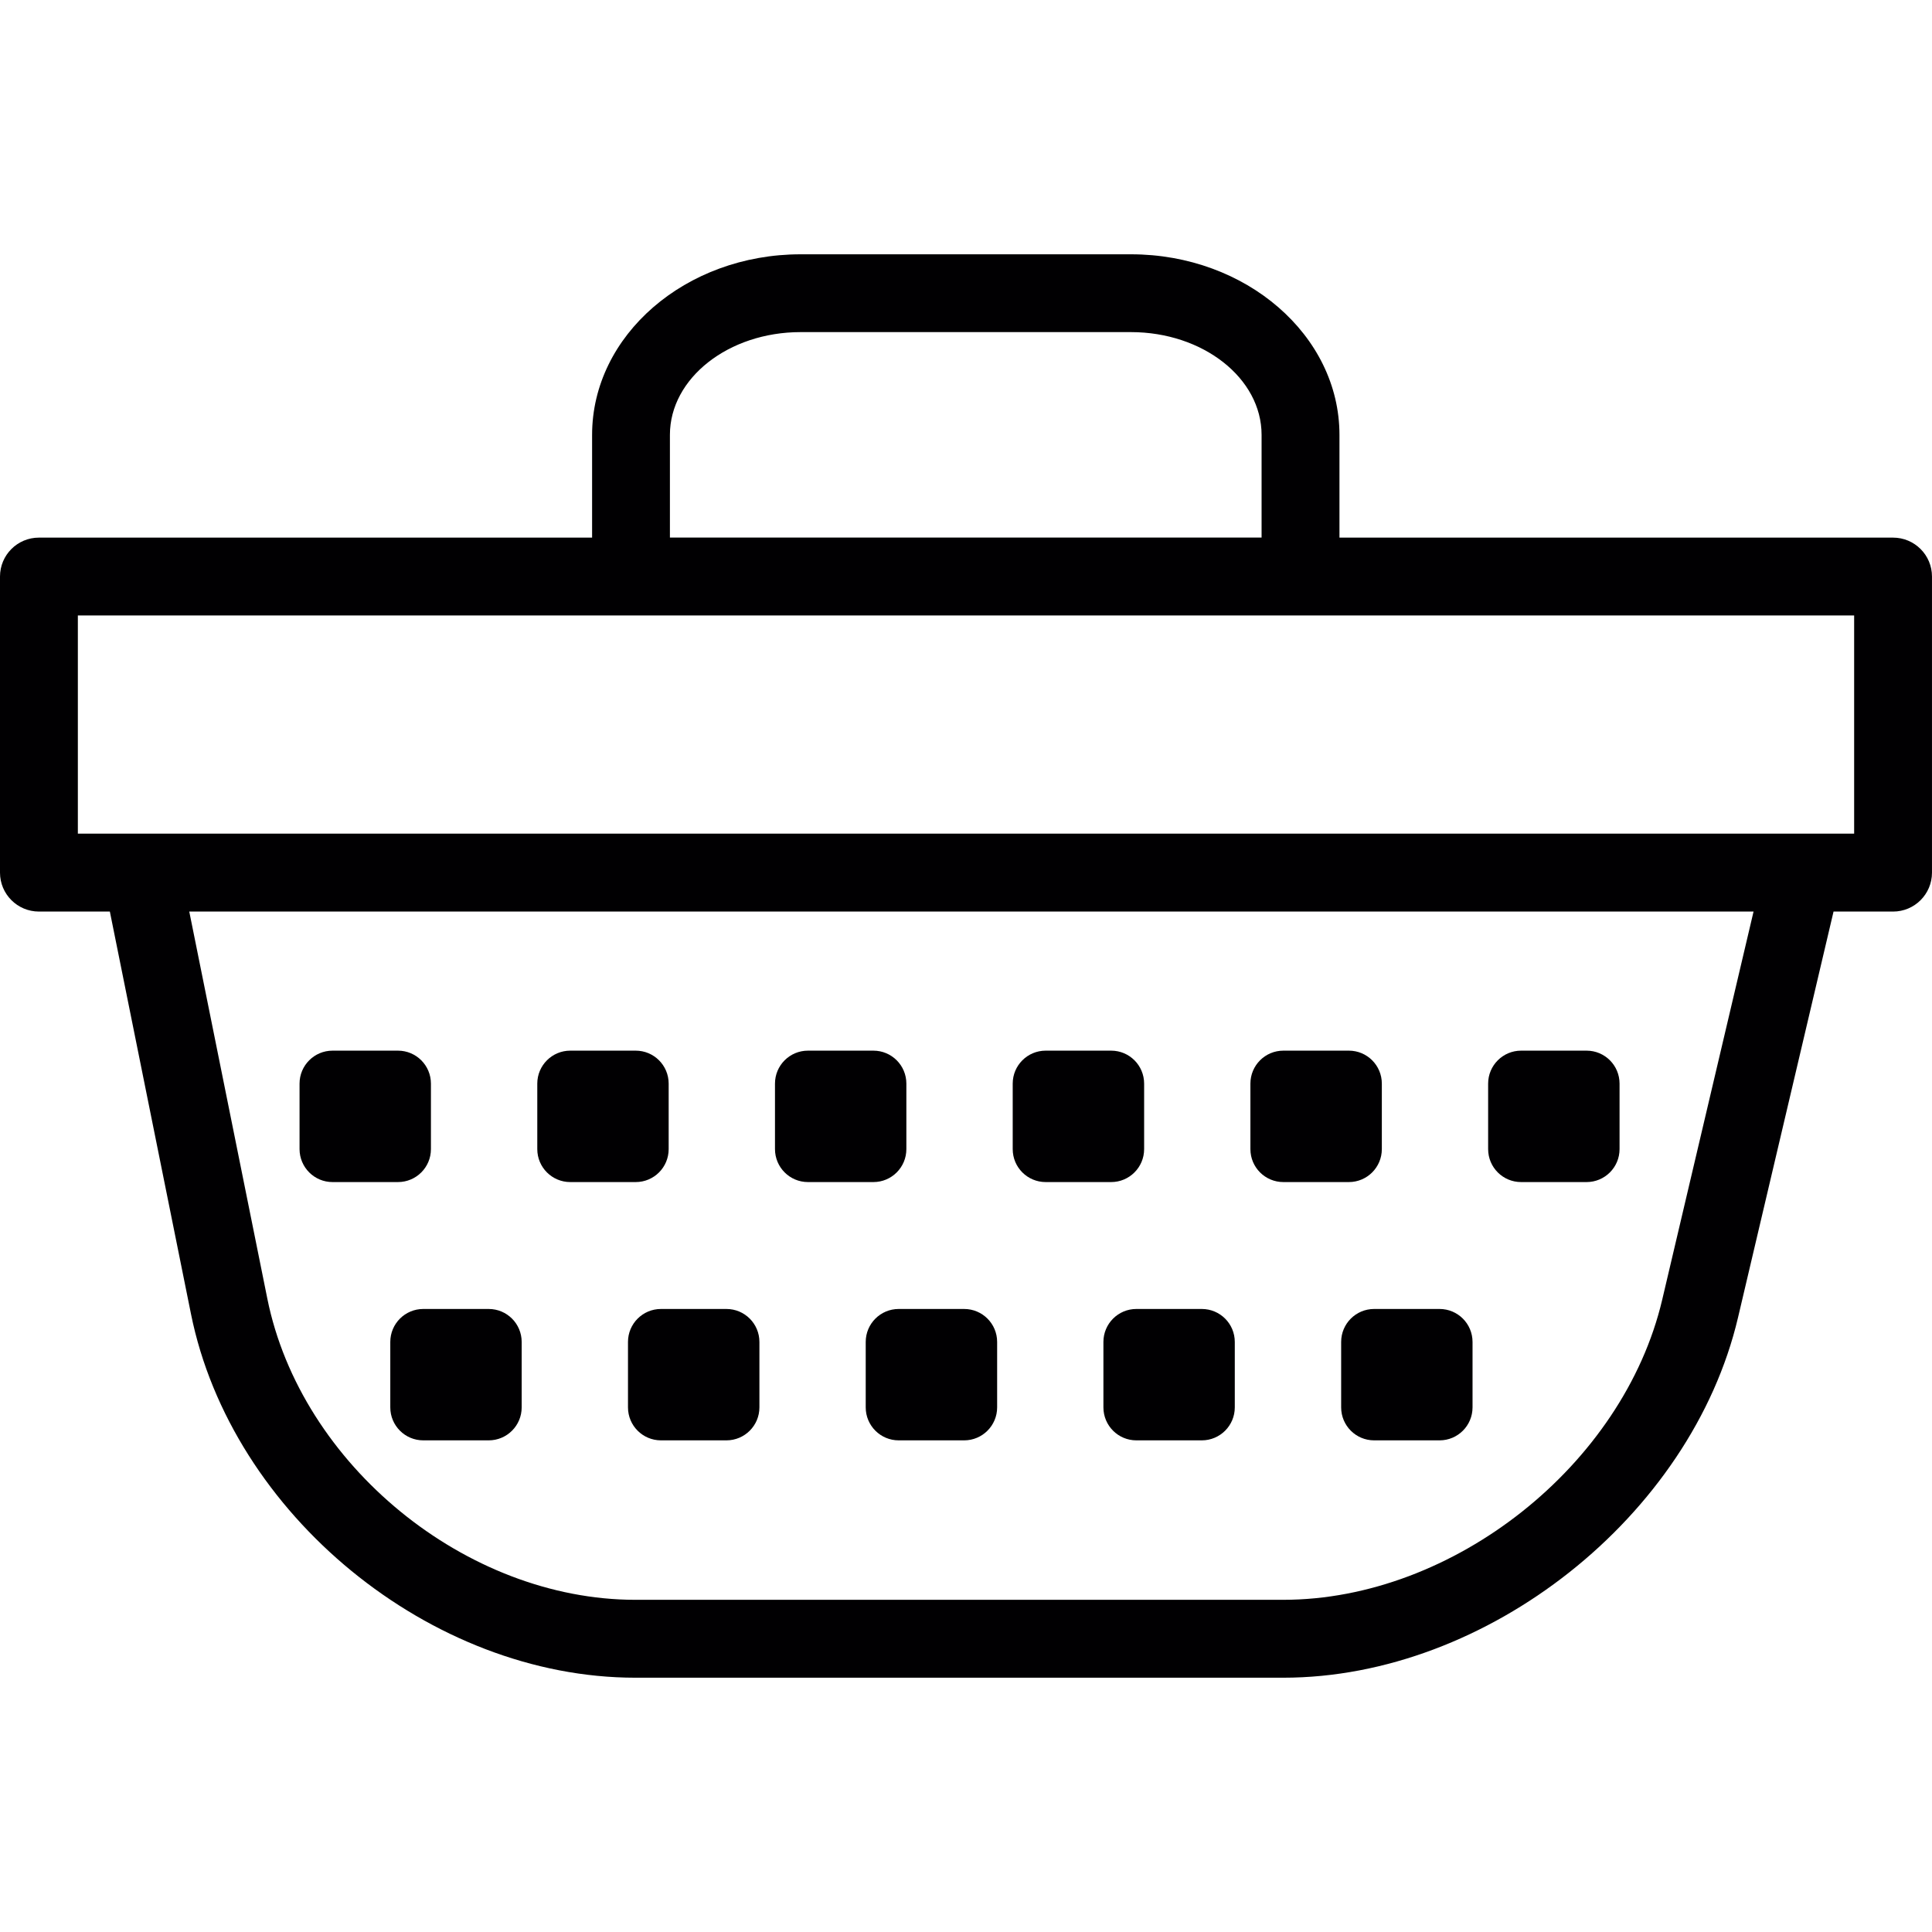
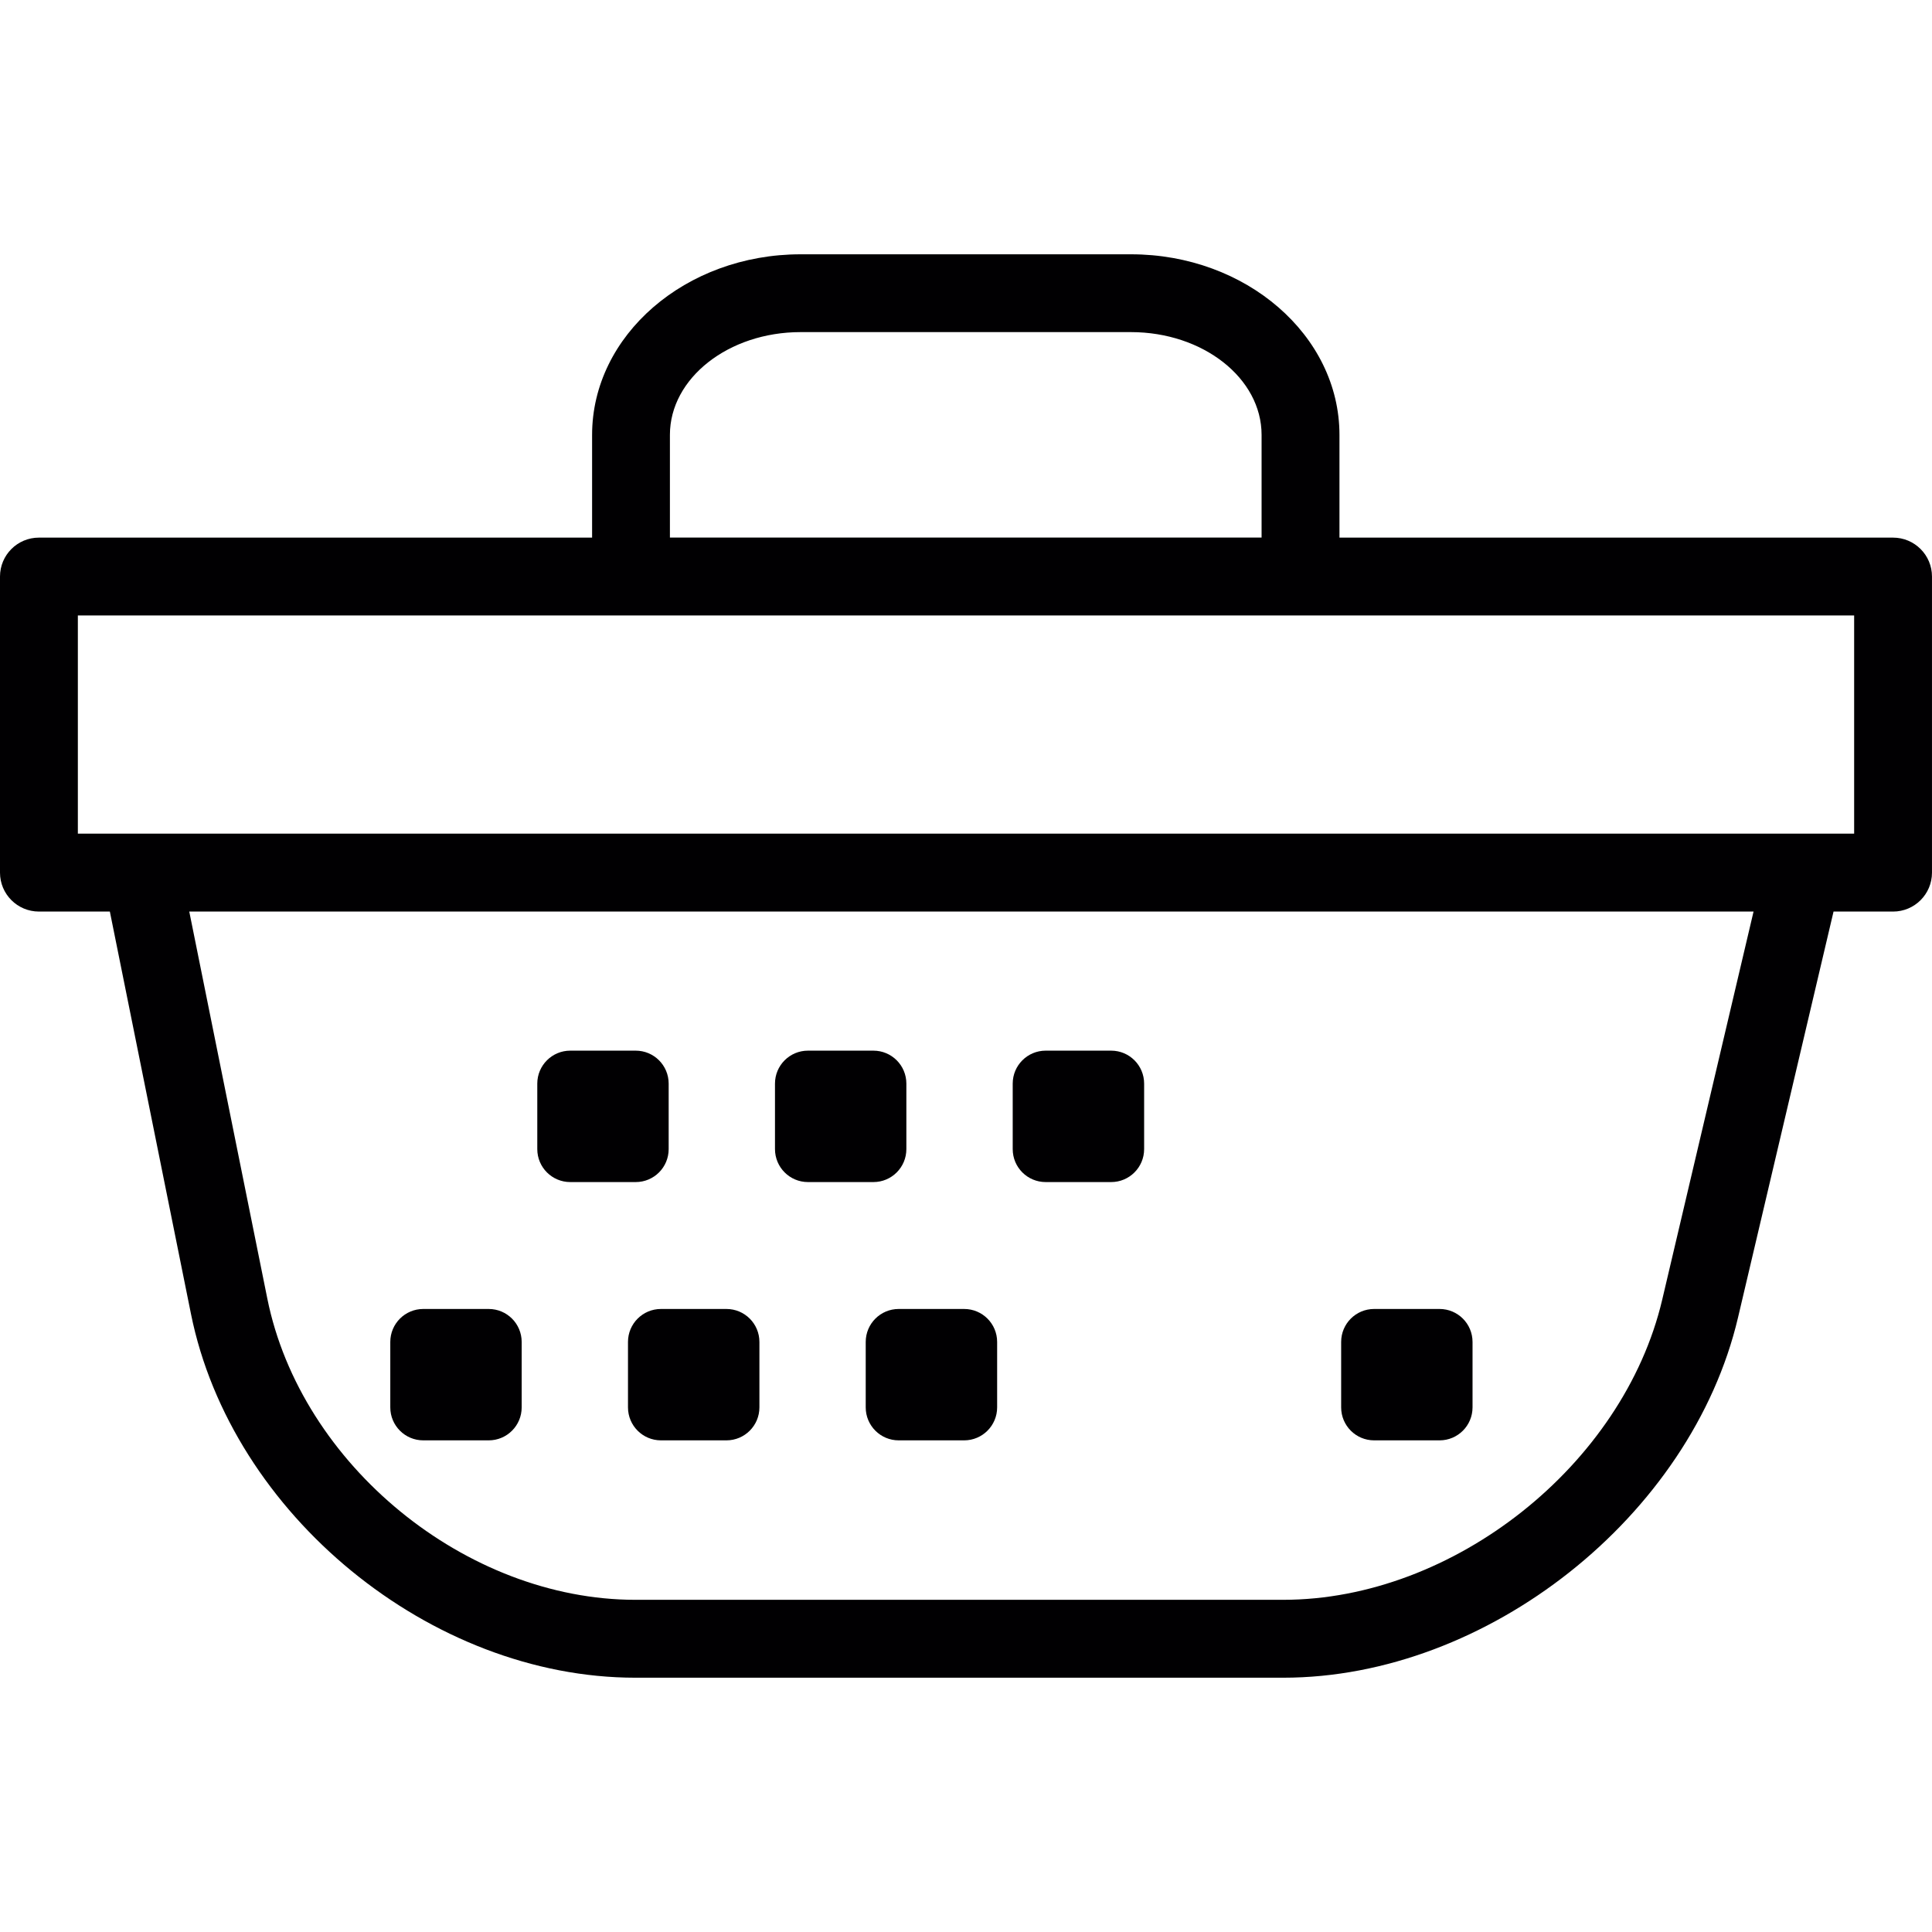
<svg xmlns="http://www.w3.org/2000/svg" height="800px" width="800px" version="1.1" id="Capa_1" viewBox="0 0 269.941 269.941" xml:space="preserve">
  <g>
    <g>
      <path style="fill:#010002;" d="M158.021,35.531H111.86c-16.067,0-29.132,11.319-29.132,25.232v14.354H5.439    C2.437,75.116,0,77.547,0,80.555v41.37c0,3.008,2.437,5.439,5.439,5.439h9.91l11.335,56.224    c5.651,28.022,33.505,50.823,62.092,50.823h90.522c28.501,0,57.007-22.572,63.539-50.322l13.347-56.724h8.316    c3.002,0,5.439-2.431,5.439-5.439v-41.37c0-3.008-2.437-5.439-5.439-5.439h-77.349V60.763    C187.153,46.849,174.083,35.531,158.021,35.531z M232.248,181.586c-5.439,23.127-29.197,41.941-52.949,41.941H88.776    c-23.676,0-46.749-18.884-51.426-42.087l-10.905-54.075h218.563L232.248,181.586z M259.063,85.989v30.491H10.878V85.989h77.284    h93.552H259.063z M93.601,75.111V60.757c0-7.914,8.191-14.354,18.254-14.354h46.161c10.068,0,18.253,6.44,18.253,14.354v14.354    H93.601z" />
-       <path style="fill:#010002;" d="M46.46,165.16h9.143c2.545,0,4.607-2.056,4.607-4.607v-9.148c0-2.545-2.061-4.607-4.607-4.607    H46.46c-2.54,0-4.607,2.061-4.607,4.607v9.148C41.859,163.104,43.92,165.16,46.46,165.16z" />
      <path style="fill:#010002;" d="M79.677,165.16h9.143c2.545,0,4.607-2.056,4.607-4.607v-9.148c0-2.545-2.061-4.607-4.607-4.607    h-9.143c-2.54,0-4.607,2.061-4.607,4.607v9.148C75.07,163.104,77.137,165.16,79.677,165.16z" />
      <path style="fill:#010002;" d="M112.888,165.16h9.143c2.545,0,4.607-2.056,4.607-4.607v-9.148c0-2.545-2.061-4.607-4.607-4.607    h-9.143c-2.545,0-4.607,2.061-4.607,4.607v9.148C108.286,163.104,110.348,165.16,112.888,165.16z" />
      <path style="fill:#010002;" d="M146.104,165.16h9.148c2.54,0,4.607-2.056,4.607-4.607v-9.148c0-2.545-2.061-4.607-4.607-4.607    h-9.148c-2.545,0-4.607,2.061-4.607,4.607v9.148C141.497,163.104,143.559,165.16,146.104,165.16z" />
-       <path style="fill:#010002;" d="M179.315,165.16h9.149c2.54,0,4.607-2.056,4.607-4.607v-9.148c0-2.545-2.061-4.607-4.607-4.607    h-9.149c-2.545,0-4.607,2.061-4.607,4.607v9.148C174.708,163.104,176.77,165.16,179.315,165.16z" />
-       <path style="fill:#010002;" d="M212.531,165.16h9.148c2.54,0,4.607-2.056,4.607-4.607v-9.148c0-2.545-2.061-4.607-4.607-4.607    h-9.148c-2.54,0-4.607,2.061-4.607,4.607v9.148C207.925,163.104,209.986,165.16,212.531,165.16z" />
      <path style="fill:#010002;" d="M54.532,187.498v9.143c0,2.545,2.061,4.607,4.607,4.607h9.143c2.545,0,4.607-2.061,4.607-4.607    v-9.143c0-2.545-2.061-4.607-4.607-4.607h-9.143C56.593,182.891,54.532,184.953,54.532,187.498z" />
      <path style="fill:#010002;" d="M87.743,187.498v9.143c0,2.545,2.061,4.607,4.607,4.607h9.149c2.54,0,4.607-2.061,4.607-4.607    v-9.143c0-2.545-2.061-4.607-4.607-4.607H92.35C89.804,182.891,87.743,184.953,87.743,187.498z" />
      <path style="fill:#010002;" d="M120.959,187.498v9.143c0,2.545,2.061,4.607,4.607,4.607h9.148c2.54,0,4.607-2.061,4.607-4.607    v-9.143c0-2.545-2.061-4.607-4.607-4.607h-9.148C123.021,182.891,120.959,184.953,120.959,187.498z" />
-       <path style="fill:#010002;" d="M154.17,187.498v9.143c0,2.545,2.061,4.607,4.601,4.607h9.148c2.54,0,4.607-2.061,4.607-4.607    v-9.143c0-2.545-2.061-4.607-4.607-4.607h-9.148C156.232,182.891,154.17,184.953,154.17,187.498z" />
      <path style="fill:#010002;" d="M187.387,187.498v9.143c0,2.545,2.061,4.607,4.607,4.607h9.143c2.545,0,4.607-2.061,4.607-4.607    v-9.143c0-2.545-2.061-4.607-4.607-4.607h-9.143C189.448,182.891,187.387,184.953,187.387,187.498z" />
    </g>
  </g>
</svg>